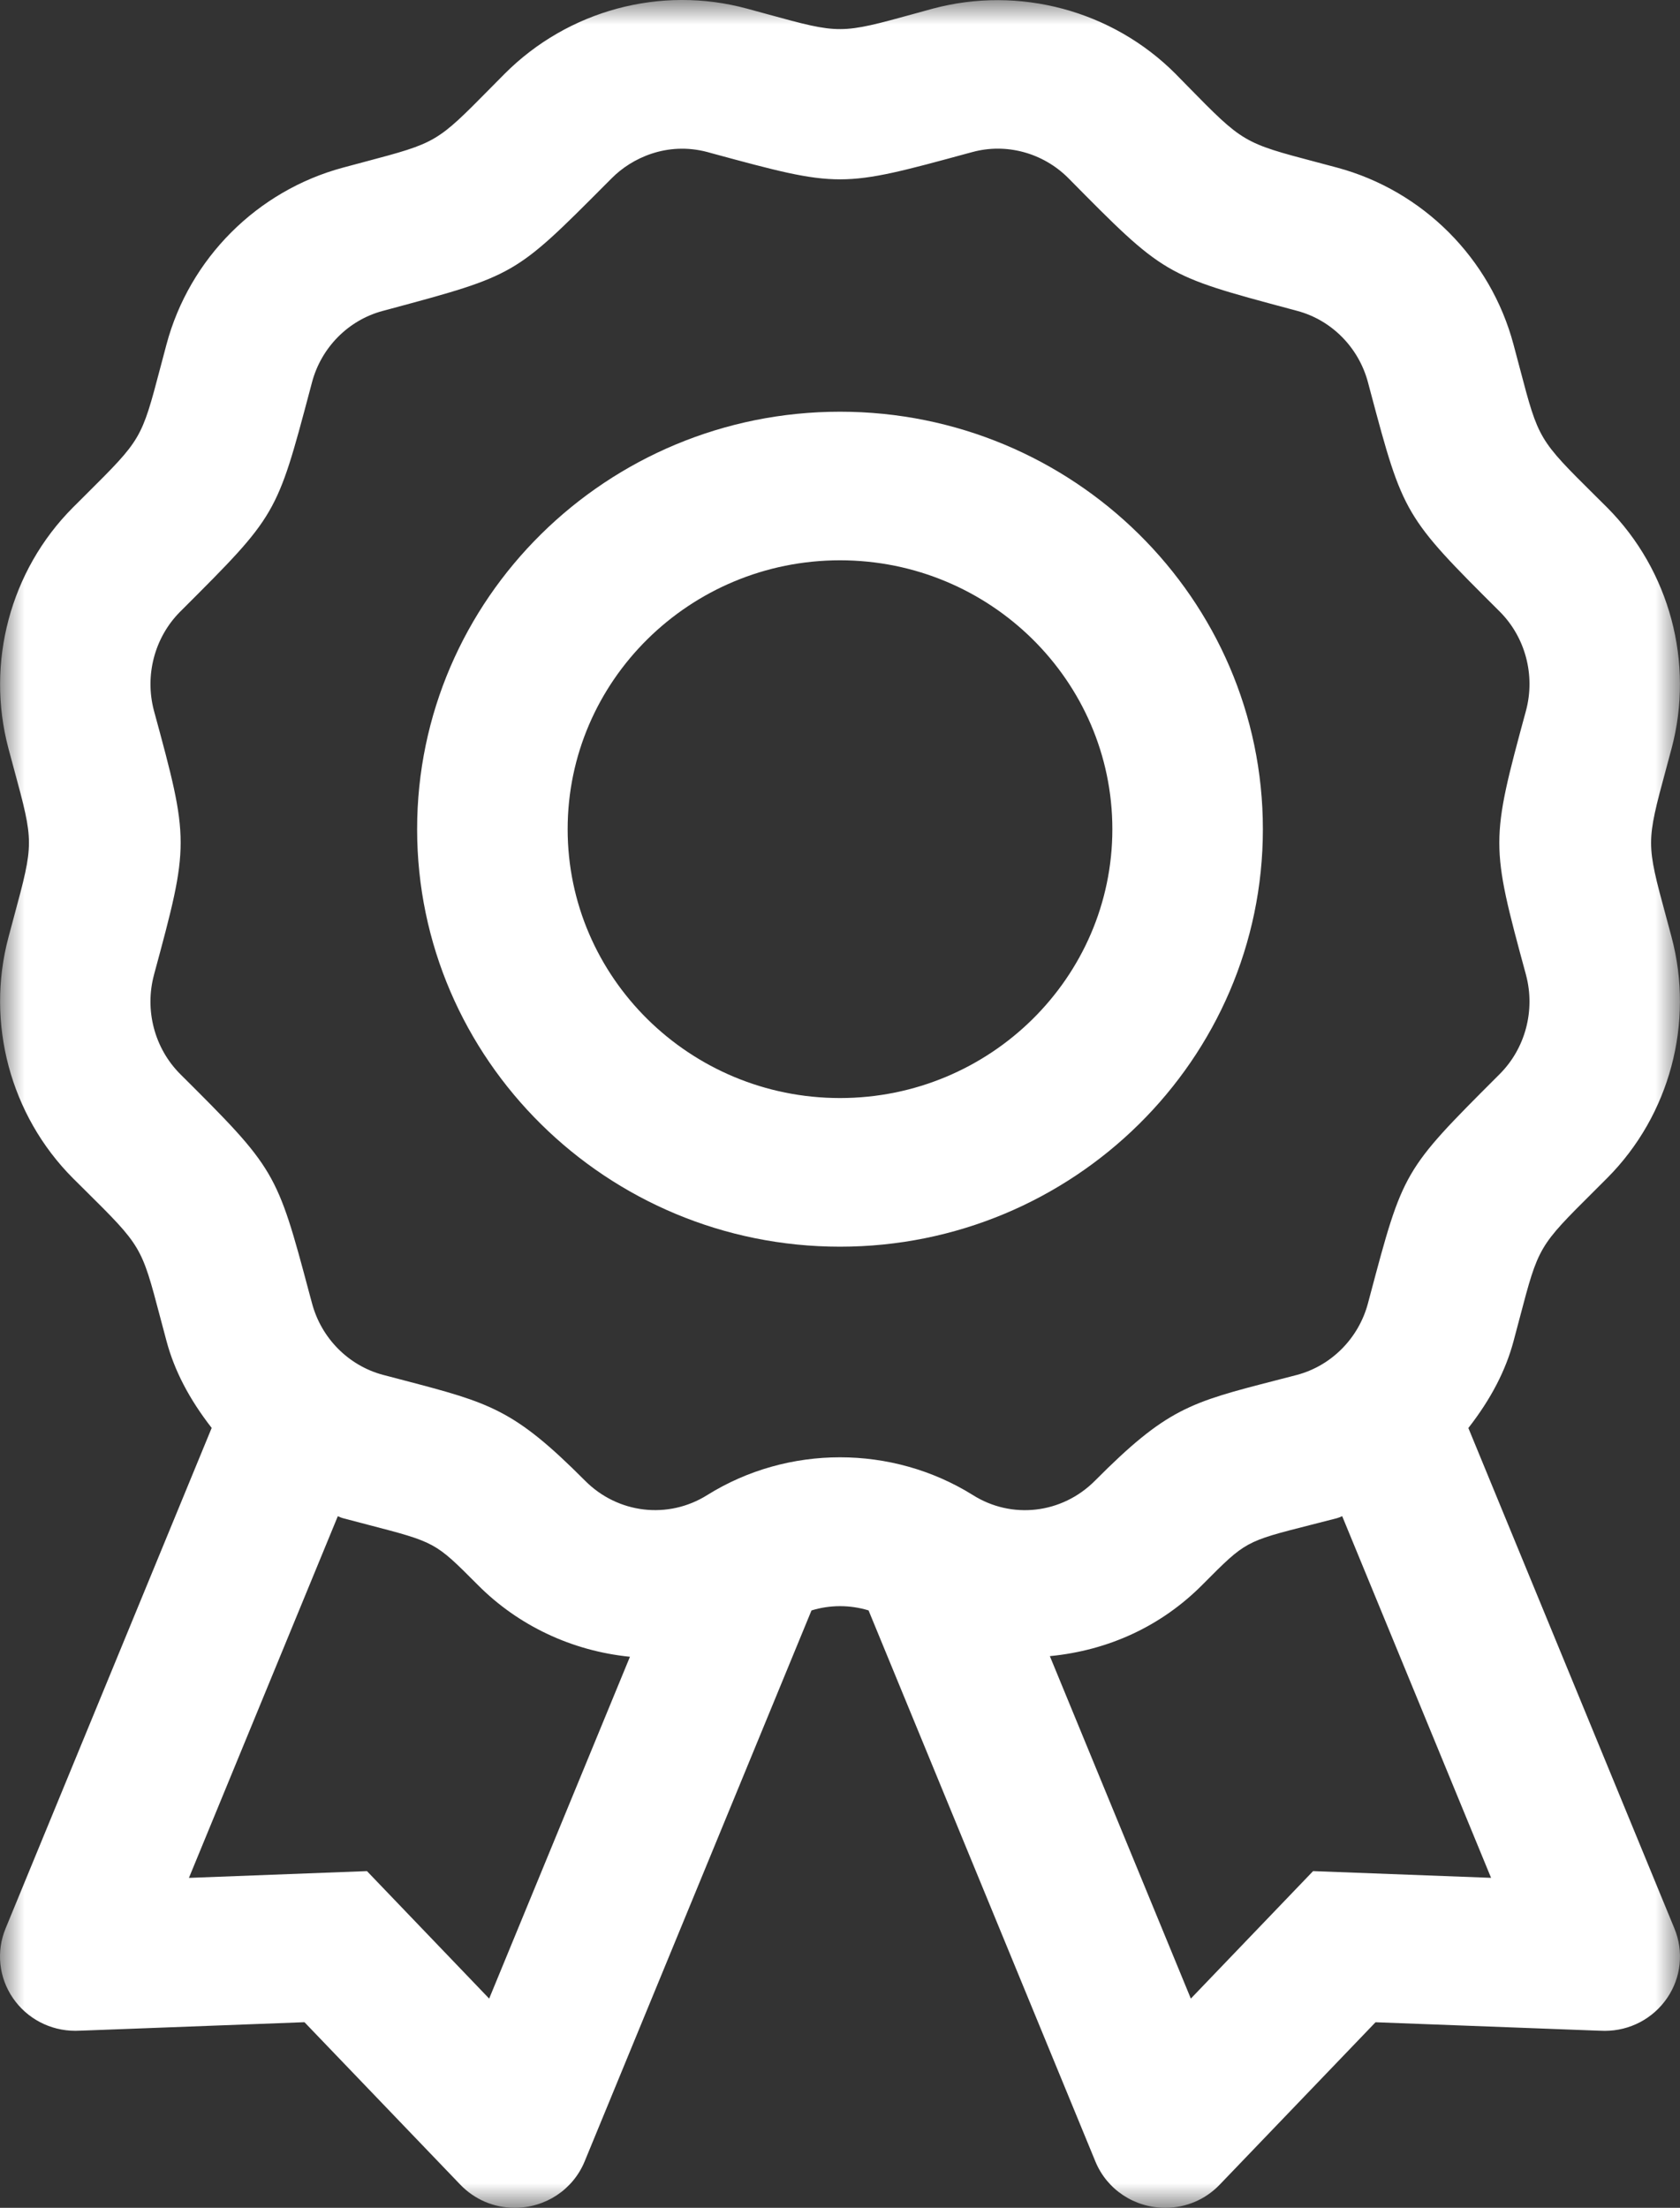
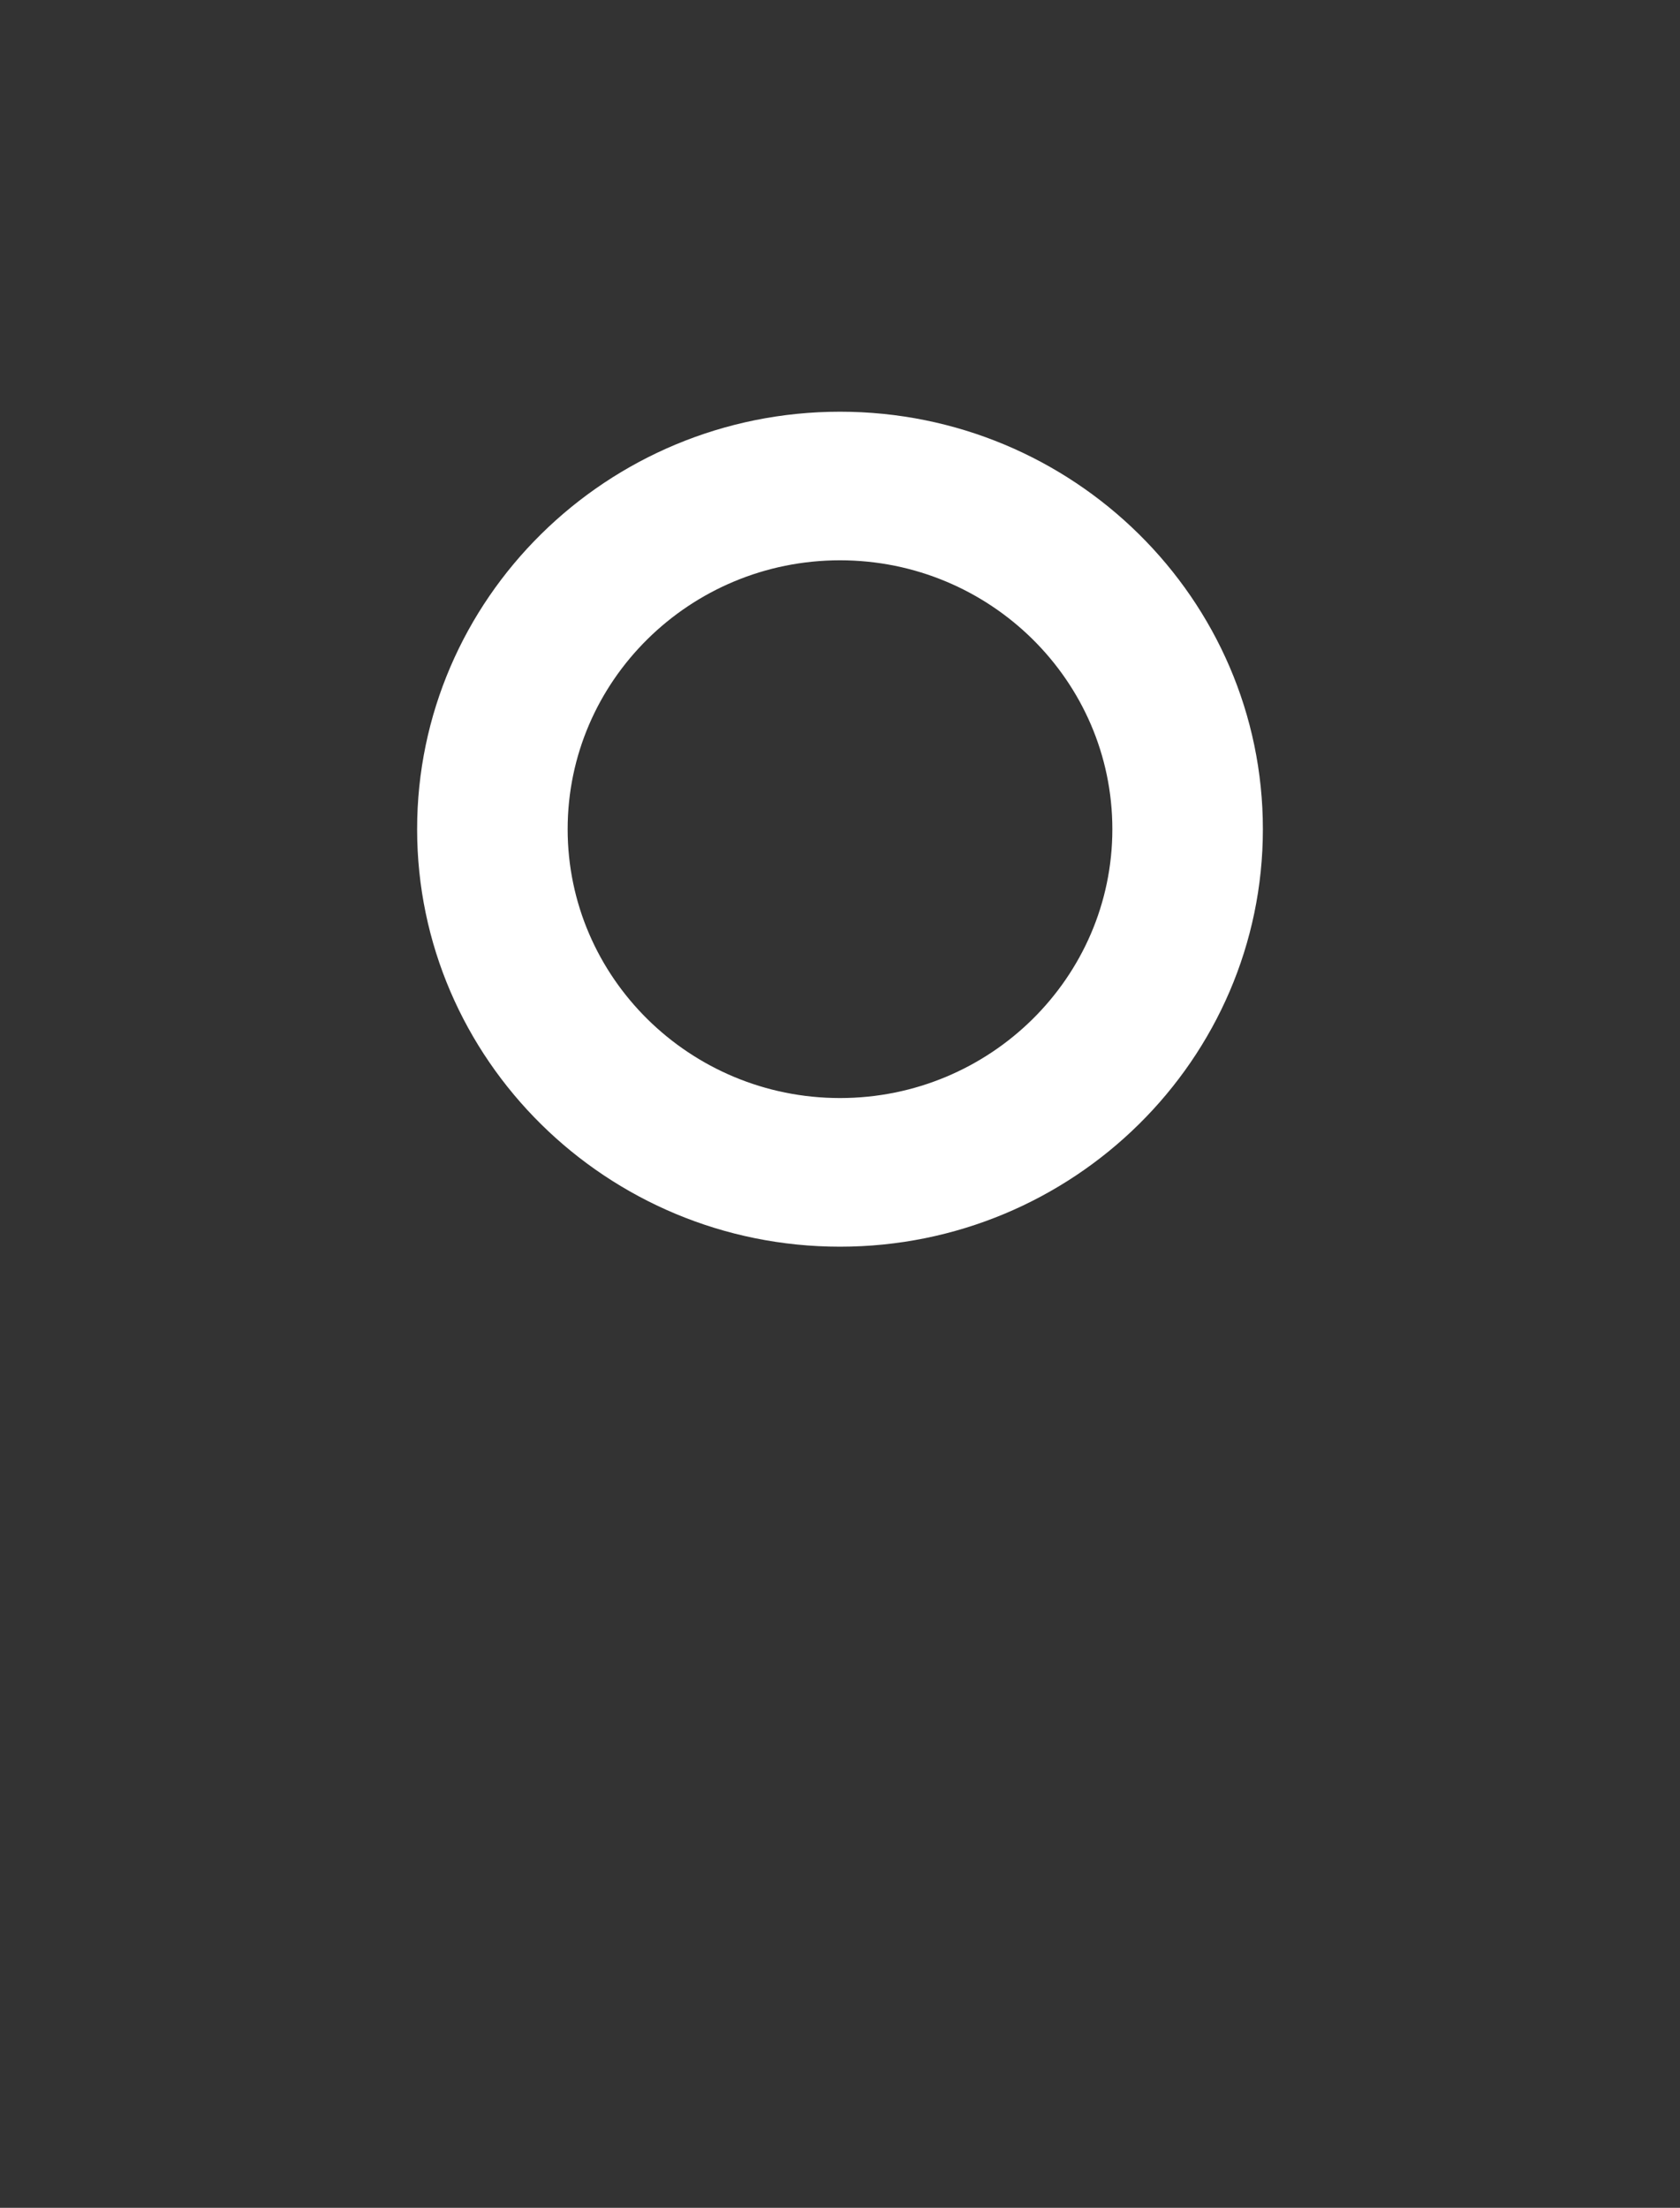
<svg xmlns="http://www.w3.org/2000/svg" xmlns:xlink="http://www.w3.org/1999/xlink" width="35px" height="46px" viewBox="0 0 35 46" version="1.1">
  <rect x="0" y="0" width="35" height="46" fill="#333333" stroke="none" />
  <title>Group 6</title>
  <defs>
-     <polygon id="path-1" points="0 0 35 0 35 46 0 46" />
-   </defs>
+     </defs>
  <g id="Page-1" stroke="none" stroke-width="1" fill="none" fill-rule="evenodd">
    <g id="RMS_Homepage-21/12" transform="translate(-442, -3173)">
      <g id="Group-24" transform="translate(299, 3173)">
        <g id="Group-6" transform="translate(143, 0)">
          <g id="Group-3">
            <mask id="mask-2" fill="white">
              <use xlink:href="#path-1" />
            </mask>
            <g id="Clip-2" />
-             <path d="M25.046,33.023 L25.081,32.988 C25.947,32.117 25.947,32.117 27.298,31.774 C27.461,31.732 27.644,31.686 27.852,31.632 C27.893,31.621 27.929,31.605 27.962,31.589 L31.064,39.125 L27.356,38.985 L24.809,41.641 L21.872,34.506 C23.103,34.386 24.197,33.876 25.046,33.023 L25.046,33.023 Z M7.974,28.644 C7.258,28.451 6.693,27.88 6.5,27.153 L6.447,26.957 C5.766,24.399 5.741,24.356 3.751,22.375 C3.219,21.84 3.011,21.05 3.207,20.315 L3.213,20.291 C3.948,17.578 3.948,17.527 3.207,14.807 C3.012,14.071 3.22,13.282 3.75,12.748 L3.791,12.707 C5.765,10.735 5.765,10.735 6.46,8.117 L6.5,7.966 C6.693,7.239 7.258,6.669 7.974,6.478 L8.123,6.438 C10.731,5.735 10.731,5.735 12.616,3.842 L12.748,3.71 C13.154,3.3 13.89,2.943 14.738,3.168 L14.828,3.193 C17.503,3.919 17.503,3.919 20.187,3.187 L20.259,3.168 C20.962,2.976 21.726,3.182 22.252,3.706 C24.255,5.735 24.255,5.735 26.879,6.438 L27.028,6.478 C27.743,6.67 28.307,7.241 28.5,7.968 L28.552,8.164 C29.233,10.722 29.258,10.765 31.248,12.746 C31.78,13.281 31.988,14.07 31.792,14.805 C31.051,17.534 31.051,17.585 31.789,20.302 L31.792,20.314 C31.988,21.05 31.779,21.839 31.249,22.373 L31.203,22.419 C29.234,24.389 29.234,24.389 28.538,27.009 L28.499,27.155 C28.306,27.881 27.741,28.452 27.026,28.645 C26.87,28.685 26.724,28.723 26.586,28.759 C24.791,29.221 24.308,29.346 22.809,30.854 C22.123,31.541 21.077,31.662 20.265,31.148 C19.425,30.625 18.463,30.363 17.5,30.363 C16.537,30.363 15.574,30.625 14.734,31.15 C13.919,31.661 12.873,31.538 12.19,30.852 C10.704,29.36 10.217,29.233 8.405,28.757 C8.269,28.722 8.126,28.684 7.974,28.644 L7.974,28.644 Z M7.038,31.59 C7.071,31.605 7.108,31.622 7.15,31.633 C7.34,31.683 7.51,31.727 7.664,31.768 C9.067,32.133 9.067,32.133 9.924,32.992 L9.955,33.023 C10.796,33.87 11.916,34.398 13.124,34.519 L10.191,41.641 L7.645,38.985 L3.936,39.126 L7.038,31.59 Z M34.884,40.181 L30.591,29.753 C31.06,29.15 31.368,28.558 31.532,27.944 C31.579,27.767 31.621,27.607 31.66,27.461 C32.053,25.969 32.053,25.969 33.208,24.82 C33.293,24.734 33.386,24.642 33.485,24.543 L33.485,24.543 C34.786,23.236 35.3,21.314 34.825,19.527 C34.783,19.371 34.744,19.227 34.709,19.095 C34.294,17.562 34.294,17.562 34.709,16.025 C34.744,15.893 34.783,15.749 34.825,15.593 C35.3,13.808 34.787,11.886 33.484,10.576 L33.239,10.333 C32.054,9.157 32.054,9.157 31.665,7.681 C31.625,7.53 31.581,7.364 31.532,7.18 C31.055,5.386 29.645,3.972 27.852,3.491 C27.698,3.45 27.557,3.412 27.427,3.378 C25.898,2.974 25.898,2.974 24.728,1.781 L24.488,1.536 C23.172,0.218 21.235,-0.302 19.434,0.18 C19.303,0.216 19.181,0.25 19.067,0.281 C17.504,0.712 17.504,0.712 15.996,0.298 C15.863,0.262 15.72,0.223 15.563,0.18 C13.769,-0.308 11.834,0.212 10.512,1.539 C10.407,1.645 10.31,1.743 10.22,1.834 C9.096,2.973 9.096,2.973 7.596,3.372 C7.46,3.408 7.313,3.447 7.151,3.491 C5.358,3.972 3.946,5.385 3.468,7.178 C3.421,7.355 3.379,7.515 3.34,7.661 C2.947,9.152 2.947,9.152 1.793,10.301 C1.707,10.386 1.615,10.478 1.515,10.578 C0.214,11.886 -0.299,13.808 0.176,15.595 C0.218,15.751 0.256,15.894 0.292,16.026 C0.707,17.558 0.707,17.558 0.292,19.096 C0.256,19.228 0.218,19.372 0.176,19.529 C-0.299,21.313 0.214,23.235 1.516,24.545 L1.762,24.789 C2.947,25.964 2.947,25.964 3.336,27.441 C3.376,27.592 3.42,27.758 3.469,27.941 C3.633,28.556 3.941,29.148 4.41,29.751 L0.116,40.18 C-0.081,40.658 -0.025,41.199 0.267,41.627 C0.559,42.056 1.044,42.312 1.569,42.312 C1.589,42.313 1.59,42.313 2.672,42.272 L6.343,42.133 L9.588,45.516 C9.887,45.828 10.29,46 10.723,46 C11.365,46 11.936,45.622 12.179,45.036 L16.906,33.554 C17.291,33.435 17.709,33.435 18.095,33.553 L22.821,45.036 C23.063,45.622 23.634,46 24.277,46 C24.71,46 25.113,45.828 25.412,45.516 L28.657,42.134 L32.415,42.276 C33.413,42.314 33.412,42.314 33.434,42.313 C33.956,42.313 34.441,42.057 34.733,41.628 C35.025,41.2 35.081,40.659 34.884,40.181 L34.884,40.181 Z" id="Fill-1" fill="#FFFFFF" mask="url(#mask-2)" />
+             <path d="M25.046,33.023 L25.081,32.988 C25.947,32.117 25.947,32.117 27.298,31.774 C27.461,31.732 27.644,31.686 27.852,31.632 C27.893,31.621 27.929,31.605 27.962,31.589 L31.064,39.125 L27.356,38.985 L24.809,41.641 L21.872,34.506 C23.103,34.386 24.197,33.876 25.046,33.023 L25.046,33.023 Z M7.974,28.644 C7.258,28.451 6.693,27.88 6.5,27.153 L6.447,26.957 C5.766,24.399 5.741,24.356 3.751,22.375 C3.219,21.84 3.011,21.05 3.207,20.315 L3.213,20.291 C3.948,17.578 3.948,17.527 3.207,14.807 C3.012,14.071 3.22,13.282 3.75,12.748 L3.791,12.707 C5.765,10.735 5.765,10.735 6.46,8.117 L6.5,7.966 C6.693,7.239 7.258,6.669 7.974,6.478 L8.123,6.438 C10.731,5.735 10.731,5.735 12.616,3.842 L12.748,3.71 C13.154,3.3 13.89,2.943 14.738,3.168 L14.828,3.193 C17.503,3.919 17.503,3.919 20.187,3.187 L20.259,3.168 C20.962,2.976 21.726,3.182 22.252,3.706 C24.255,5.735 24.255,5.735 26.879,6.438 L27.028,6.478 C27.743,6.67 28.307,7.241 28.5,7.968 L28.552,8.164 C29.233,10.722 29.258,10.765 31.248,12.746 C31.78,13.281 31.988,14.07 31.792,14.805 C31.051,17.534 31.051,17.585 31.789,20.302 L31.792,20.314 C31.988,21.05 31.779,21.839 31.249,22.373 L31.203,22.419 C29.234,24.389 29.234,24.389 28.538,27.009 L28.499,27.155 C28.306,27.881 27.741,28.452 27.026,28.645 C26.87,28.685 26.724,28.723 26.586,28.759 C24.791,29.221 24.308,29.346 22.809,30.854 C22.123,31.541 21.077,31.662 20.265,31.148 C19.425,30.625 18.463,30.363 17.5,30.363 C16.537,30.363 15.574,30.625 14.734,31.15 C13.919,31.661 12.873,31.538 12.19,30.852 C10.704,29.36 10.217,29.233 8.405,28.757 C8.269,28.722 8.126,28.684 7.974,28.644 L7.974,28.644 Z M7.038,31.59 C7.071,31.605 7.108,31.622 7.15,31.633 C7.34,31.683 7.51,31.727 7.664,31.768 C9.067,32.133 9.067,32.133 9.924,32.992 L9.955,33.023 C10.796,33.87 11.916,34.398 13.124,34.519 L10.191,41.641 L7.645,38.985 L3.936,39.126 L7.038,31.59 Z M34.884,40.181 L30.591,29.753 C31.06,29.15 31.368,28.558 31.532,27.944 C31.579,27.767 31.621,27.607 31.66,27.461 C32.053,25.969 32.053,25.969 33.208,24.82 C33.293,24.734 33.386,24.642 33.485,24.543 L33.485,24.543 C34.786,23.236 35.3,21.314 34.825,19.527 C34.783,19.371 34.744,19.227 34.709,19.095 C34.294,17.562 34.294,17.562 34.709,16.025 C34.744,15.893 34.783,15.749 34.825,15.593 C35.3,13.808 34.787,11.886 33.484,10.576 L33.239,10.333 C32.054,9.157 32.054,9.157 31.665,7.681 C31.625,7.53 31.581,7.364 31.532,7.18 C31.055,5.386 29.645,3.972 27.852,3.491 C27.698,3.45 27.557,3.412 27.427,3.378 C25.898,2.974 25.898,2.974 24.728,1.781 L24.488,1.536 C23.172,0.218 21.235,-0.302 19.434,0.18 C19.303,0.216 19.181,0.25 19.067,0.281 C17.504,0.712 17.504,0.712 15.996,0.298 C15.863,0.262 15.72,0.223 15.563,0.18 C13.769,-0.308 11.834,0.212 10.512,1.539 C10.407,1.645 10.31,1.743 10.22,1.834 C9.096,2.973 9.096,2.973 7.596,3.372 C7.46,3.408 7.313,3.447 7.151,3.491 C5.358,3.972 3.946,5.385 3.468,7.178 C2.947,9.152 2.947,9.152 1.793,10.301 C1.707,10.386 1.615,10.478 1.515,10.578 C0.214,11.886 -0.299,13.808 0.176,15.595 C0.218,15.751 0.256,15.894 0.292,16.026 C0.707,17.558 0.707,17.558 0.292,19.096 C0.256,19.228 0.218,19.372 0.176,19.529 C-0.299,21.313 0.214,23.235 1.516,24.545 L1.762,24.789 C2.947,25.964 2.947,25.964 3.336,27.441 C3.376,27.592 3.42,27.758 3.469,27.941 C3.633,28.556 3.941,29.148 4.41,29.751 L0.116,40.18 C-0.081,40.658 -0.025,41.199 0.267,41.627 C0.559,42.056 1.044,42.312 1.569,42.312 C1.589,42.313 1.59,42.313 2.672,42.272 L6.343,42.133 L9.588,45.516 C9.887,45.828 10.29,46 10.723,46 C11.365,46 11.936,45.622 12.179,45.036 L16.906,33.554 C17.291,33.435 17.709,33.435 18.095,33.553 L22.821,45.036 C23.063,45.622 23.634,46 24.277,46 C24.71,46 25.113,45.828 25.412,45.516 L28.657,42.134 L32.415,42.276 C33.413,42.314 33.412,42.314 33.434,42.313 C33.956,42.313 34.441,42.057 34.733,41.628 C35.025,41.2 35.081,40.659 34.884,40.181 L34.884,40.181 Z" id="Fill-1" fill="#FFFFFF" mask="url(#mask-2)" />
          </g>
          <path d="M17.5,11.674 C20.629,11.674 23.174,14.187 23.174,17.276 C23.174,20.365 20.629,22.878 17.5,22.878 C14.371,22.878 11.826,20.365 11.826,17.276 C11.826,14.187 14.371,11.674 17.5,11.674 M26.31,17.276 C26.31,12.48 22.358,8.578 17.5,8.578 C12.642,8.578 8.69,12.48 8.69,17.276 C8.69,22.072 12.642,25.975 17.5,25.975 C22.358,25.975 26.31,22.072 26.31,17.276" id="Fill-4" fill="#FFFFFF" />
        </g>
      </g>
    </g>
  </g>
</svg>